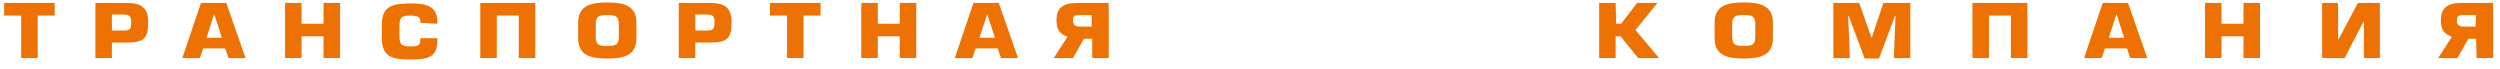
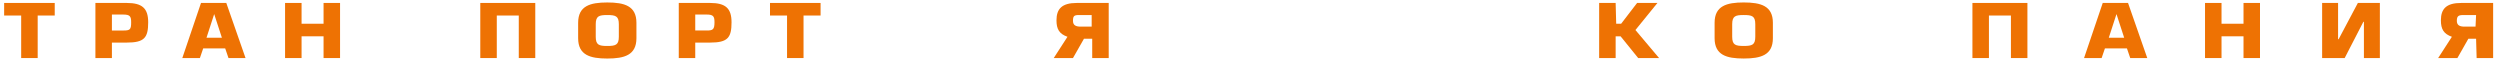
<svg xmlns="http://www.w3.org/2000/svg" width="182" height="5" viewBox="0 0 182 5" fill="none">
  <path d="M2.743 4.226H1.542V1.13H0.302V0.215L3.984 0.215V1.13H2.743V4.226Z" fill="#EE7203" />
  <path d="M8.147 4.226H6.946V0.215L9.227 0.215C10.348 0.215 10.788 0.602 10.788 1.623C10.788 2.748 10.508 3.1 9.227 3.1H8.147V4.226ZM8.147 2.221H8.987C9.468 2.221 9.548 2.15 9.548 1.623C9.548 1.2 9.468 1.06 8.987 1.06L8.147 1.06V2.221Z" fill="#EE7203" />
  <path d="M14.793 3.522L14.552 4.226H13.272L14.633 0.215L16.474 0.215L17.875 4.226H16.634L16.394 3.522H14.793ZM15.593 1.025L15.033 2.748H16.154L15.593 1.025Z" fill="#EE7203" />
  <path d="M21.954 1.728H23.555V0.215L24.756 0.215V4.226H23.555V2.643H21.954V4.226H20.753V0.215L21.954 0.215V1.728Z" fill="#EE7203" />
-   <path d="M30.602 1.657V1.517C30.602 1.2 30.282 1.13 29.841 1.13C29.161 1.13 29.081 1.341 29.081 1.904V2.537C29.081 3.135 29.121 3.381 29.841 3.381C30.362 3.381 30.602 3.346 30.602 2.889V2.783H31.843V2.889C31.843 4.014 31.402 4.331 29.961 4.331C28.721 4.331 27.8 4.261 27.8 2.783V1.763C27.8 0.426 28.6 0.25 29.961 0.25C31.162 0.25 31.843 0.532 31.843 1.587V1.728L30.602 1.657Z" fill="#EE7203" />
  <path d="M38.968 0.215V4.226H37.767V1.13H36.166V4.226H34.965V0.215L38.968 0.215Z" fill="#EE7203" />
  <path d="M42.089 2.783V1.657C42.089 0.426 42.97 0.18 44.211 0.18C45.451 0.18 46.332 0.426 46.332 1.657V2.783C46.332 4.014 45.451 4.261 44.211 4.261C42.97 4.261 42.089 4.014 42.089 2.783ZM45.051 2.678V1.763C45.051 1.165 44.811 1.095 44.211 1.095C43.61 1.095 43.37 1.165 43.37 1.763V2.678C43.37 3.276 43.61 3.346 44.211 3.346C44.811 3.346 45.051 3.276 45.051 2.678Z" fill="#EE7203" />
  <path d="M50.614 4.226H49.414V0.215L51.695 0.215C52.816 0.215 53.256 0.602 53.256 1.622C53.256 2.748 52.976 3.1 51.695 3.1H50.614V4.226ZM50.614 2.22H51.455C51.895 2.22 52.015 2.15 52.015 1.622C52.015 1.2 51.935 1.059 51.455 1.059L50.614 1.059V2.22Z" fill="#EE7203" />
  <path d="M58.497 4.226H57.297V1.13H56.056V0.215L59.738 0.215V1.13H58.497V4.226Z" fill="#EE7203" />
-   <path d="M63.903 1.728H65.504V0.215L66.705 0.215V4.226H65.504V2.643H63.903V4.226H62.702V0.215L63.903 0.215V1.728Z" fill="#EE7203" />
-   <path d="M71.029 3.521L70.789 4.225H69.508L70.869 0.215L72.71 0.215L74.111 4.225H72.87L72.63 3.521H71.029ZM71.869 1.024L71.309 2.748H72.43L71.869 1.024Z" fill="#EE7203" />
  <path d="M79.474 2.819H78.913L78.113 4.226H76.712L77.712 2.678C77.112 2.467 76.912 2.115 76.912 1.482C76.912 0.638 77.312 0.215 78.393 0.215L80.714 0.215V4.226H79.513V2.819H79.474ZM79.474 1.095H78.553C78.193 1.095 78.113 1.165 78.113 1.517C78.113 1.834 78.313 1.939 78.673 1.939H79.474V1.095Z" fill="#EE7203" />
  <path d="M117.659 1.728H118.019L119.18 0.215L120.661 0.215L119.06 2.185L120.781 4.226H119.26L117.979 2.643H117.619V4.226H116.418V0.215L117.619 0.215L117.659 1.728Z" fill="#EE7203" />
  <path d="M124.823 2.783V1.657C124.823 0.426 125.703 0.179 126.944 0.179C128.185 0.179 129.066 0.426 129.066 1.657V2.783C129.066 4.014 128.185 4.26 126.944 4.26C125.703 4.26 124.823 4.014 124.823 2.783ZM127.785 2.677V1.762C127.785 1.164 127.545 1.094 126.944 1.094C126.344 1.094 126.104 1.164 126.104 1.762V2.677C126.104 3.275 126.344 3.345 126.944 3.345C127.545 3.345 127.785 3.275 127.785 2.677Z" fill="#EE7203" />
-   <path d="M135.35 0.215L136.231 2.713H136.271L137.111 0.215L139.072 0.215V4.226H137.872L137.992 1.165H137.952L136.791 4.261H135.75L134.589 1.165H134.549L134.67 4.226H133.469V0.215L135.35 0.215Z" fill="#EE7203" />
  <path d="M147.596 0.215V4.226H146.395V1.13H144.794V4.226H143.593V0.215L147.596 0.215Z" fill="#EE7203" />
  <path d="M153.239 3.522L152.999 4.226H151.719L153.079 0.215L154.921 0.215L156.321 4.226H155.081L154.841 3.522H153.239ZM154.08 1.025L153.52 2.748H154.64L154.08 1.025Z" fill="#EE7203" />
-   <path d="M161.727 1.728H163.328V0.215L164.528 0.215V4.226H163.328V2.643H161.727V4.226H160.526V0.215L161.727 0.215V1.728Z" fill="#EE7203" />
+   <path d="M161.727 1.728H163.328V0.215L164.528 0.215V4.226H163.328V2.643H161.727V4.226H160.526V0.215L161.727 0.215V1.728" fill="#EE7203" />
  <path d="M170.212 2.854H170.252L171.653 0.215L173.254 0.215V4.226H172.093V1.587H172.053L170.692 4.226H169.051V0.215L170.212 0.215V2.854Z" fill="#EE7203" />
  <path d="M180.259 2.819H179.698L178.898 4.226H177.497L178.498 2.678C177.897 2.467 177.697 2.115 177.697 1.482C177.697 0.638 178.097 0.215 179.178 0.215L181.5 0.215V4.226H180.299L180.259 2.819ZM180.259 1.095H179.338C178.978 1.095 178.858 1.165 178.858 1.517C178.858 1.834 179.058 1.939 179.418 1.939H180.219L180.259 1.095Z" fill="#EE7203" />
</svg>